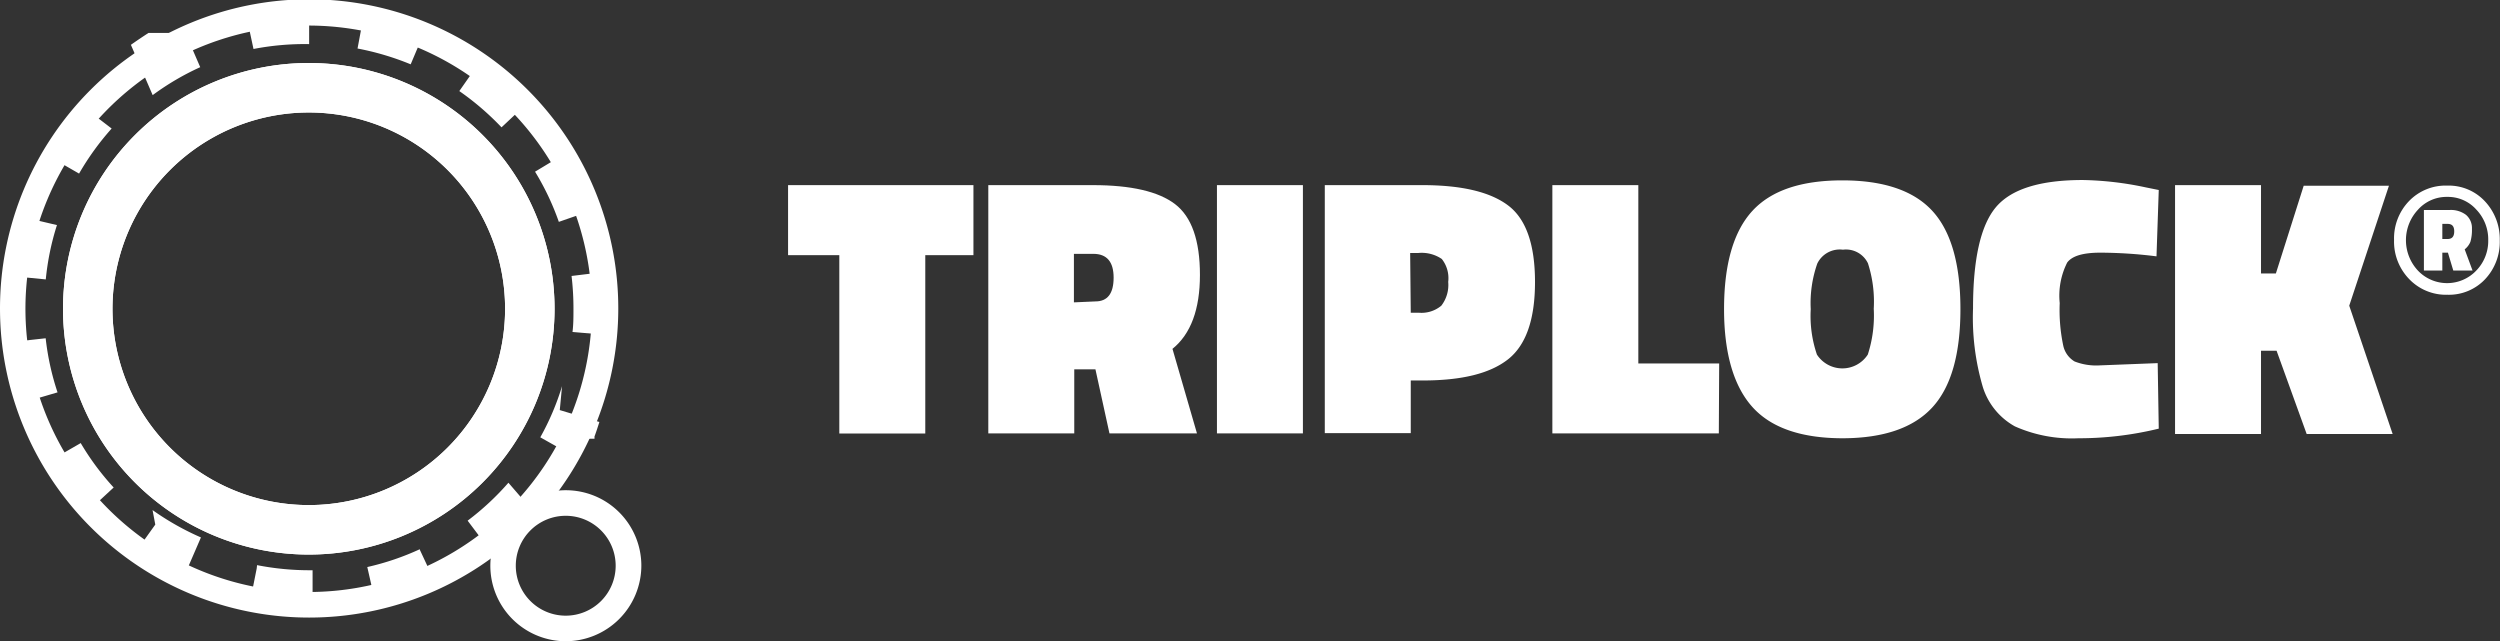
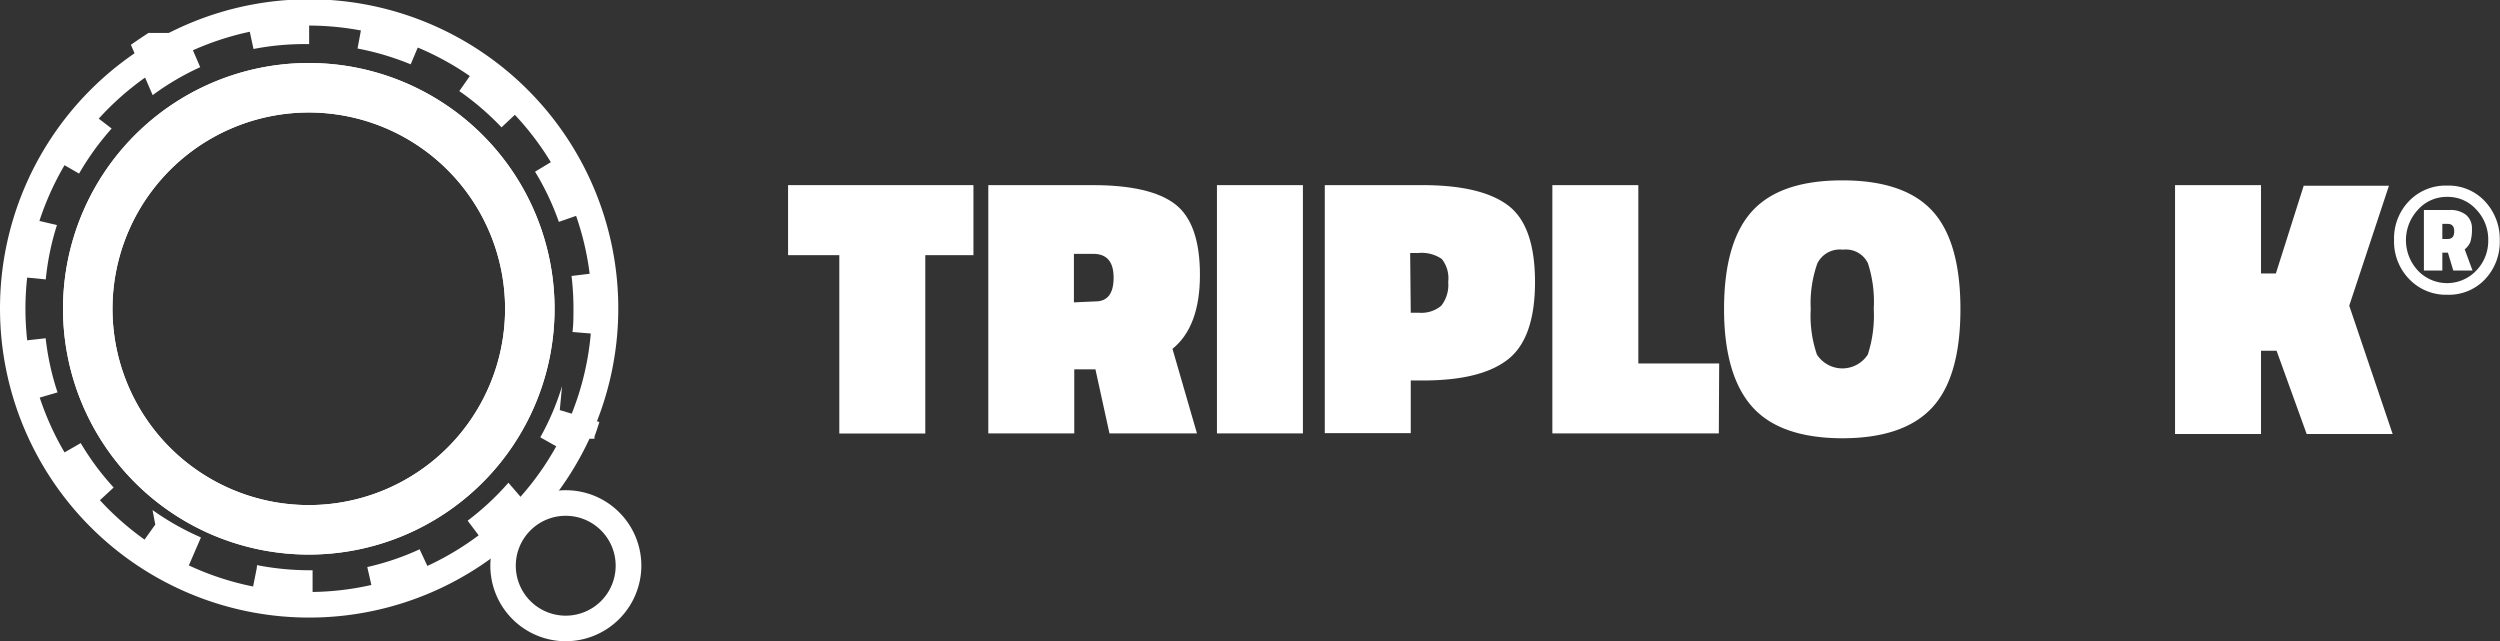
<svg xmlns="http://www.w3.org/2000/svg" viewBox="0 0 210.26 53.93">
  <rect x="0" y="0" width="210.26" height="53.93" fill="#333333" stroke="none" />
  <defs>
    <style>.cls-1{fill:#fff;}</style>
  </defs>
  <title>ico-triple</title>
  <g id="Livello_2" data-name="Livello 2">
    <g id="home_copia" data-name="home copia">
      <path class="cls-1" d="M26,9.46A16.51,16.51,0,1,1,9.46,26,16.52,16.52,0,0,1,26,9.46M26,5.3A20.67,20.67,0,1,0,46.64,26,20.67,20.67,0,0,0,26,5.3Z" />
      <path class="cls-1" d="M26,.23H25A24.84,24.84,0,0,0,21.59.6h0l-.18,0h-.2c-.21,0-.42.08-.62.12l.73,3.4A22.58,22.58,0,0,1,26,3.71V.23ZM15.46,2.46l-.67.31h0l-.1,0h0a0,0,0,0,0,0,0h0l-.06,0h-.23s0,0,0,0h0a0,0,0,0,1,0,0H14a0,0,0,0,1,0,0h-.06a0,0,0,0,0,0,0h-.16a0,0,0,0,0,0,0h-.07a0,0,0,0,1,0,0h-.3s0,0,0,0h-.24s0,0,0,0h-.13a0,0,0,0,0,0,0h-.39l0,0h0l-.08,0h0l-.08,0h0c-.51.33-1,.66-1.48,1L12.84,8a22.05,22.05,0,0,1,4-2.35L15.46,2.46ZM6.78,8.81c-.19.21-.38.42-.56.64h0s0,0,0,0H6.1v0h0v0H6v0H6a0,0,0,0,1,0,0H6l0,0H6v0H6a26.89,26.89,0,0,0-2.35,3.42l3,1.73a22.7,22.7,0,0,1,2.74-3.79L6.78,8.81ZM1.44,18.14a25.09,25.09,0,0,0-1,4.44h0a.5.5,0,0,0,0,.12h0v0h0v0h0c0,.15,0,.31-.05.46l3.46.34a22,22,0,0,1,.94-4.57L1.44,18.14Zm2.4,10.31-3.46.38c0,.4.1.79.16,1.17h0s0,.08,0,.11h0a24.48,24.48,0,0,0,1,3.86L4.84,33a22,22,0,0,1-1-4.56Zm2.94,8.82L3.78,39q.39.66.81,1.29h0l0,0h0v0h0v0h0l0,0h0v0h0v0h0v0h0v0h0v0h0s0,0,0,0h.06s0,0,0,0H5s0,0,0,0h0v0h0l0,0h0v0h0A26.5,26.5,0,0,0,7,43.37L9.56,41a22.07,22.07,0,0,1-2.78-3.75Zm6.28,6.85L11,47c.55.39,1.12.76,1.7,1.11h0l0,0h0l0,0h.44a0,0,0,0,0,0,0h.07s0,0,0,0h.29a0,0,0,0,1,0,0h.05s0,0,0,0h.14s0,0,0,0h.51v0h.3s0,0,0,0h.35l0,0h.05l.62.28,1.38-3.19a22.73,22.73,0,0,1-4.07-2.3Zm8.53,3.69-.68,3.41c.4.08.8.15,1.21.21h.14l.11,0h3.92l0-3.47H26a22.9,22.9,0,0,1-4.38-.43Zm13.72-1.62a22.14,22.14,0,0,1-4.42,1.5l.77,3.39.58-.13h.19a25,25,0,0,0,4.35-1.56l-1.47-3.15Zm7.45-5.59a22.53,22.53,0,0,1-3.43,3.19l2.09,2.78.32-.25h0l0,0h.07a0,0,0,0,1,0,0h0a0,0,0,0,1,0,0h0a0,0,0,0,0,0,0H42s0,0,0,0h0s0,0,0,0h.05v0h.09s0,0,0,0h0A25.68,25.68,0,0,0,44.33,44h0v0h0l0,0h0s0,0,0,0h0s0,0,0,0h0s0,0,0,0h.06l0,0h0v0h0s0,0,0,0h0v0h.08a0,0,0,0,1,0,0h0v0h0a0,0,0,0,1,0,0h0v0h.06a0,0,0,0,1,0,0h0v0H45l0-.05h0c.11-.12.21-.25.33-.37L42.76,40.6Zm4.51-8.12a21.72,21.72,0,0,1-1.83,4.3l3,1.69c.24-.43.46-.86.68-1.3h0l0-.09h0l0-.07h0l0,0h0l0-.05h0l0-.06h0v0h0l0,0h.14v0h0s0,0,0,0h.05s0,0,0,0h0v0h0v0H50v0h0v0h0l0-.05h0v0h0c0-.05,0-.1,0-.14h0c.15-.4.28-.81.41-1.22l-3.33-1Zm4.25-9.69-3.45.42A23.1,23.1,0,0,1,48.23,26c0,.64,0,1.29-.08,1.92l3.47.3c.05-.62.08-1.24.09-1.87h0v0h0v0h0v0h0v0h0v0h0v0h0v0h0v0h0v0h0v0h0v0h0v0h0v0h0v0h0v0h0a0,0,0,0,1,0,0h0v0h0v0h0v0h0v0h0v0h0v0h0v0h0v0h0a.49.49,0,0,0,0-.12h0q0-.88-.15-1.74ZM48,12.63l-3,1.81a22,22,0,0,1,2,4.22l3.28-1.14a24.2,24.2,0,0,0-1.94-4.27h0l0,0h0s0,0,0,0h-.06v0h-.05l0-.06h0l-.1-.16ZM40.63,4.8l-2,2.86a23,23,0,0,1,3.55,3.05l2.53-2.38a25.47,25.47,0,0,0-3.48-3.08h0s0,0,0,0h0v0h0s0,0,0,0h0l0,0H41l0,0h-.14a0,0,0,0,1,0,0h-.16s0,0,0,0h-.05a0,0,0,0,1,0,0h0ZM30.71.66l-.64,3.42a23,23,0,0,1,4.47,1.33l1.35-3.2c-.4-.17-.8-.32-1.2-.47h0l-.09,0h-.08l-.05,0h-.08s0,0,0,0h-.13s0,0,0,0h0l-.08,0h0a25.69,25.69,0,0,0-3.4-.88Z" />
      <path class="cls-1" d="M26,9.46A16.51,16.51,0,1,1,9.46,26,16.52,16.52,0,0,1,26,9.46M26,5.3A20.67,20.67,0,1,0,46.64,26,20.67,20.67,0,0,0,26,5.3Z" />
      <path class="cls-1" d="M66.28,21.46V15.57H81.87v5.89H77.82v15H70.59v-15Z" />
      <path class="cls-1" d="M92.13,31.06H90.35v5.39H83.12V15.57h8.79q4.83,0,6.92,1.6t2.09,5.95q0,4.35-2.31,6.22l2.06,7.11H93.31Zm0-5.71q1.53,0,1.53-2t-1.71-2H90.32v4.08Z" />
      <path class="cls-1" d="M102.35,36.45V15.57h7.23V36.45Z" />
      <path class="cls-1" d="M119.65,32h-1v4.43h-7.23V15.57h8.2c3.31,0,5.71.57,7.22,1.71s2.26,3.29,2.26,6.44-.76,5.32-2.28,6.51S122.93,32,119.65,32Zm-1-5.7h.66a2.6,2.6,0,0,0,1.91-.59,2.85,2.85,0,0,0,.58-2,2.6,2.6,0,0,0-.54-1.93,3,3,0,0,0-2-.5h-.66Z" />
      <path class="cls-1" d="M144.56,36.45h-14V15.57h7.23v15h6.8Z" />
      <path class="cls-1" d="M164.88,26q0,5.7-2.37,8.27T155,36.86c-3.47,0-6-.86-7.58-2.59S145,29.78,145,26s.8-6.54,2.38-8.26,4.1-2.57,7.57-2.57,6,.86,7.57,2.57S164.88,22.2,164.88,26Zm-12.59,0a10.07,10.07,0,0,0,.52,3.82,2.55,2.55,0,0,0,4.28,0,10.63,10.63,0,0,0,.5-3.85,10.51,10.51,0,0,0-.49-3.83A2.05,2.05,0,0,0,155,21a2.1,2.1,0,0,0-2.16,1.17A10.07,10.07,0,0,0,152.29,26Z" />
-       <path class="cls-1" d="M181.56,36.05a28.36,28.36,0,0,1-6.76.81,11.8,11.8,0,0,1-5.34-1,5.74,5.74,0,0,1-2.69-3.29,20.68,20.68,0,0,1-.83-6.64q0-6.21,1.92-8.5t7.31-2.29a27.43,27.43,0,0,1,5.3.62l1.09.22-.19,5.58a38.71,38.71,0,0,0-4.72-.31c-1.45,0-2.37.27-2.79.83a6.17,6.17,0,0,0-.63,3.41,14.45,14.45,0,0,0,.3,3.59,2.05,2.05,0,0,0,.95,1.32,5,5,0,0,0,2.12.33l4.87-.19Z" />
      <path class="cls-1" d="M190.16,29.5v7h-7.23V15.57h7.23V23h1.25l2.34-7.38h7.17l-3.34,10.09,3.65,10.79H194l-2.53-7Z" />
      <path class="cls-1" d="M205.84,24.79a4.28,4.28,0,0,1-3.22-1.32,4.53,4.53,0,0,1-1.27-3.29,4.52,4.52,0,0,1,1.26-3.27,4.27,4.27,0,0,1,3.22-1.3A4.16,4.16,0,0,1,209,16.94a4.64,4.64,0,0,1,1.24,3.29A4.56,4.56,0,0,1,209,23.49,4.18,4.18,0,0,1,205.84,24.79Zm-2.49-7.14a3.75,3.75,0,0,0,0,5.1,3.38,3.38,0,0,0,4.92,0,3.57,3.57,0,0,0,1-2.55,3.63,3.63,0,0,0-1-2.57,3.19,3.19,0,0,0-2.45-1.07A3.22,3.22,0,0,0,203.35,17.65Zm2.06,5.1h-1.55V17.66h2.19a2.11,2.11,0,0,1,1.35.41,1.45,1.45,0,0,1,.5,1.17,3.59,3.59,0,0,1-.13,1.1,1.56,1.56,0,0,1-.48.63l.66,1.78h-1.62l-.45-1.5h-.47Zm0-3.92V20.1h.45c.37,0,.55-.21.55-.64s-.18-.63-.56-.63Z" />
      <path class="cls-1" d="M26,51.94a26,26,0,1,1,26-26A26,26,0,0,1,26,51.94ZM26,2.15A23.82,23.82,0,1,0,49.78,26,23.85,23.85,0,0,0,26,2.15Z" />
      <path class="cls-1" d="M47.58,53.93a6.35,6.35,0,1,1,6.36-6.35A6.37,6.37,0,0,1,47.58,53.93Zm0-10.55a4.2,4.2,0,1,0,4.2,4.2A4.2,4.2,0,0,0,47.58,43.38Z" />
    </g>
  </g>
</svg>